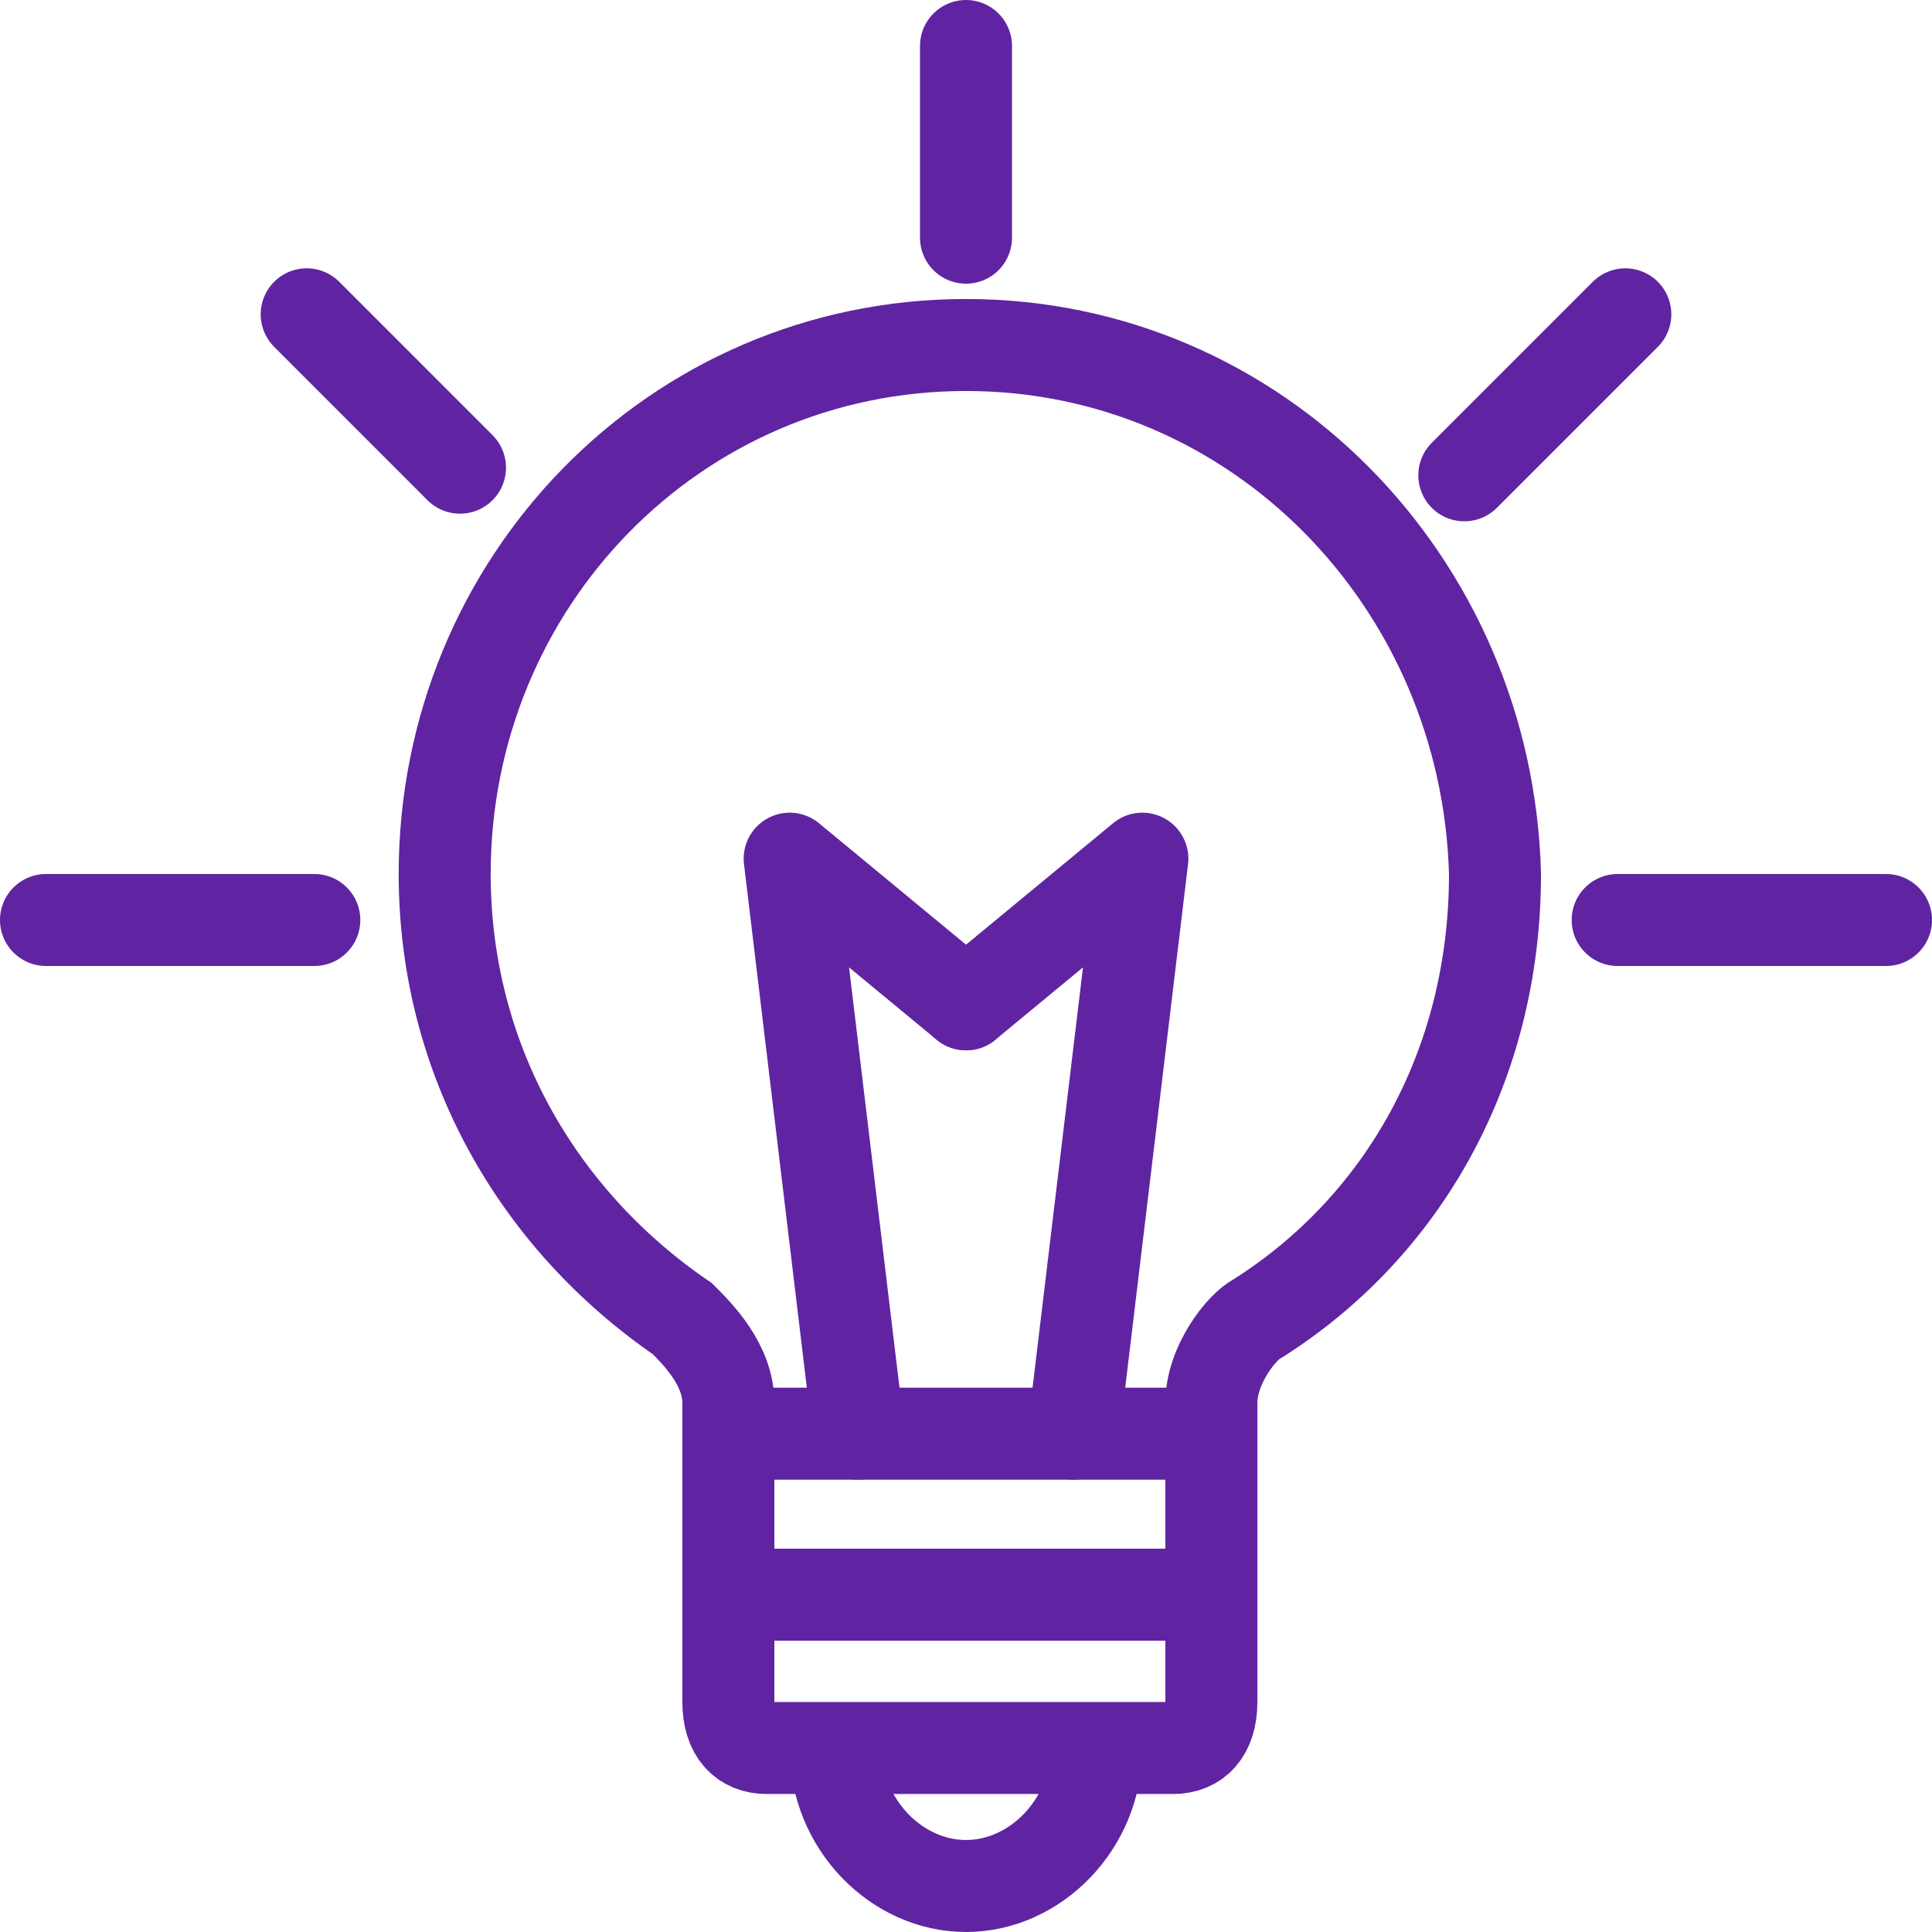
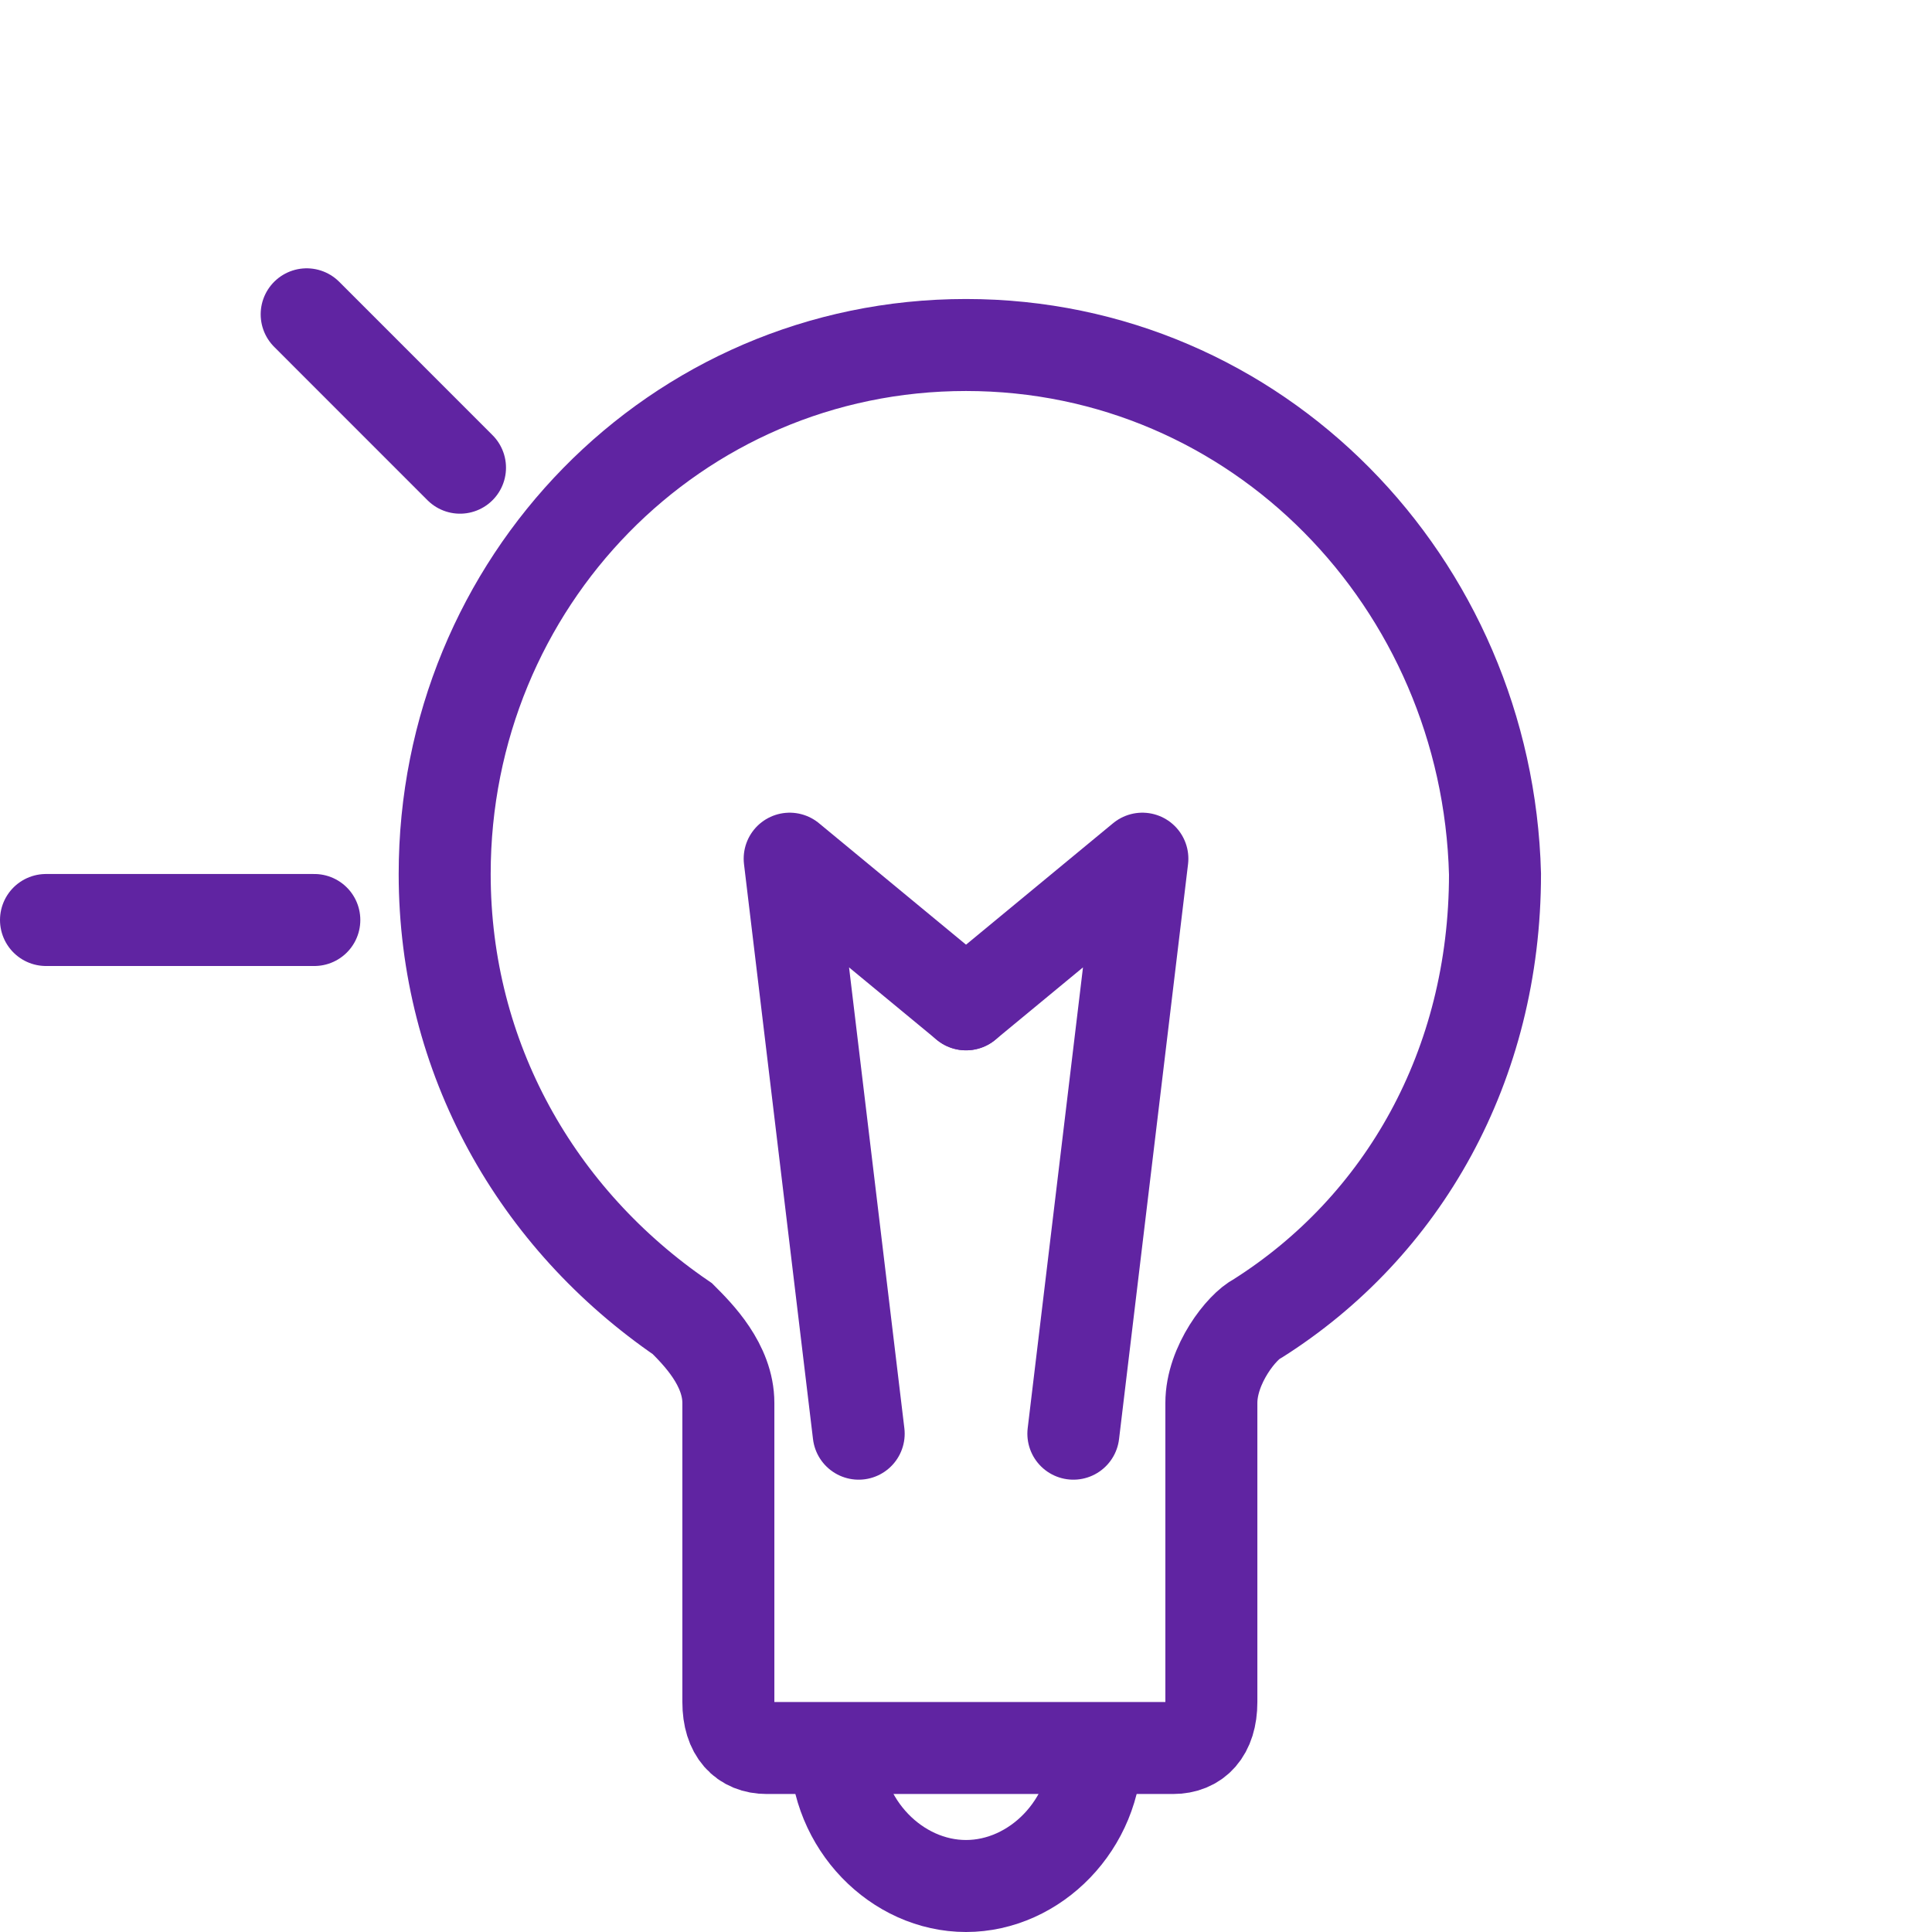
<svg xmlns="http://www.w3.org/2000/svg" width="42" height="42" viewBox="0 0 42 42" fill="none">
  <path d="M21 7.5C14.667 7.5 9.667 12.667 9.667 19C9.667 23 11.667 26.5 14.834 28.667C15.167 29 15.834 29.667 15.834 30.5C15.834 31 15.834 35 15.834 37C15.834 37.667 16.167 38 16.667 38C17.167 38 25 38 25.5 38C26 38 26.334 37.667 26.334 37C26.334 35 26.334 31 26.334 30.5C26.334 29.667 27 28.833 27.334 28.667C30.5 26.667 32.5 23.167 32.5 19C32.334 12.667 27.334 7.5 21 7.5Z" stroke="#6024A2" stroke-width="2" stroke-miterlimit="10" />
  <path d="M23.834 38C23.834 39.667 22.5 41 21 41C19.5 41 18.167 39.667 18.167 38" stroke="#6024A2" stroke-width="2" stroke-miterlimit="10" />
-   <path d="M15.834 31.167H26.167" stroke="#6024A2" stroke-width="2" stroke-miterlimit="10" />
-   <path d="M15.834 34.667H26.167" stroke="#6024A2" stroke-width="2" stroke-miterlimit="10" />
  <path d="M18.667 31.167L17.167 18.667L21 21.833" stroke="#6024A2" stroke-width="2" stroke-miterlimit="10" stroke-linecap="round" stroke-linejoin="round" />
  <path d="M23.334 31.167L24.834 18.667L21.001 21.833" stroke="#6024A2" stroke-width="2" stroke-miterlimit="10" stroke-linecap="round" stroke-linejoin="round" />
-   <path d="M21 1V5.167" stroke="#6024A2" stroke-width="2" stroke-miterlimit="10" stroke-linecap="round" />
  <path d="M10 10.167L6.667 6.833" stroke="#6024A2" stroke-width="2" stroke-miterlimit="10" stroke-linecap="round" />
  <path d="M6.833 20H1" stroke="#6024A2" stroke-width="2" stroke-miterlimit="10" stroke-linecap="round" />
-   <path d="M31.833 10.333L35.333 6.833" stroke="#6024A2" stroke-width="2" stroke-miterlimit="10" stroke-linecap="round" />
-   <path d="M35.167 20L41 20" stroke="#6024A2" stroke-width="2" stroke-miterlimit="10" stroke-linecap="round" />
</svg>